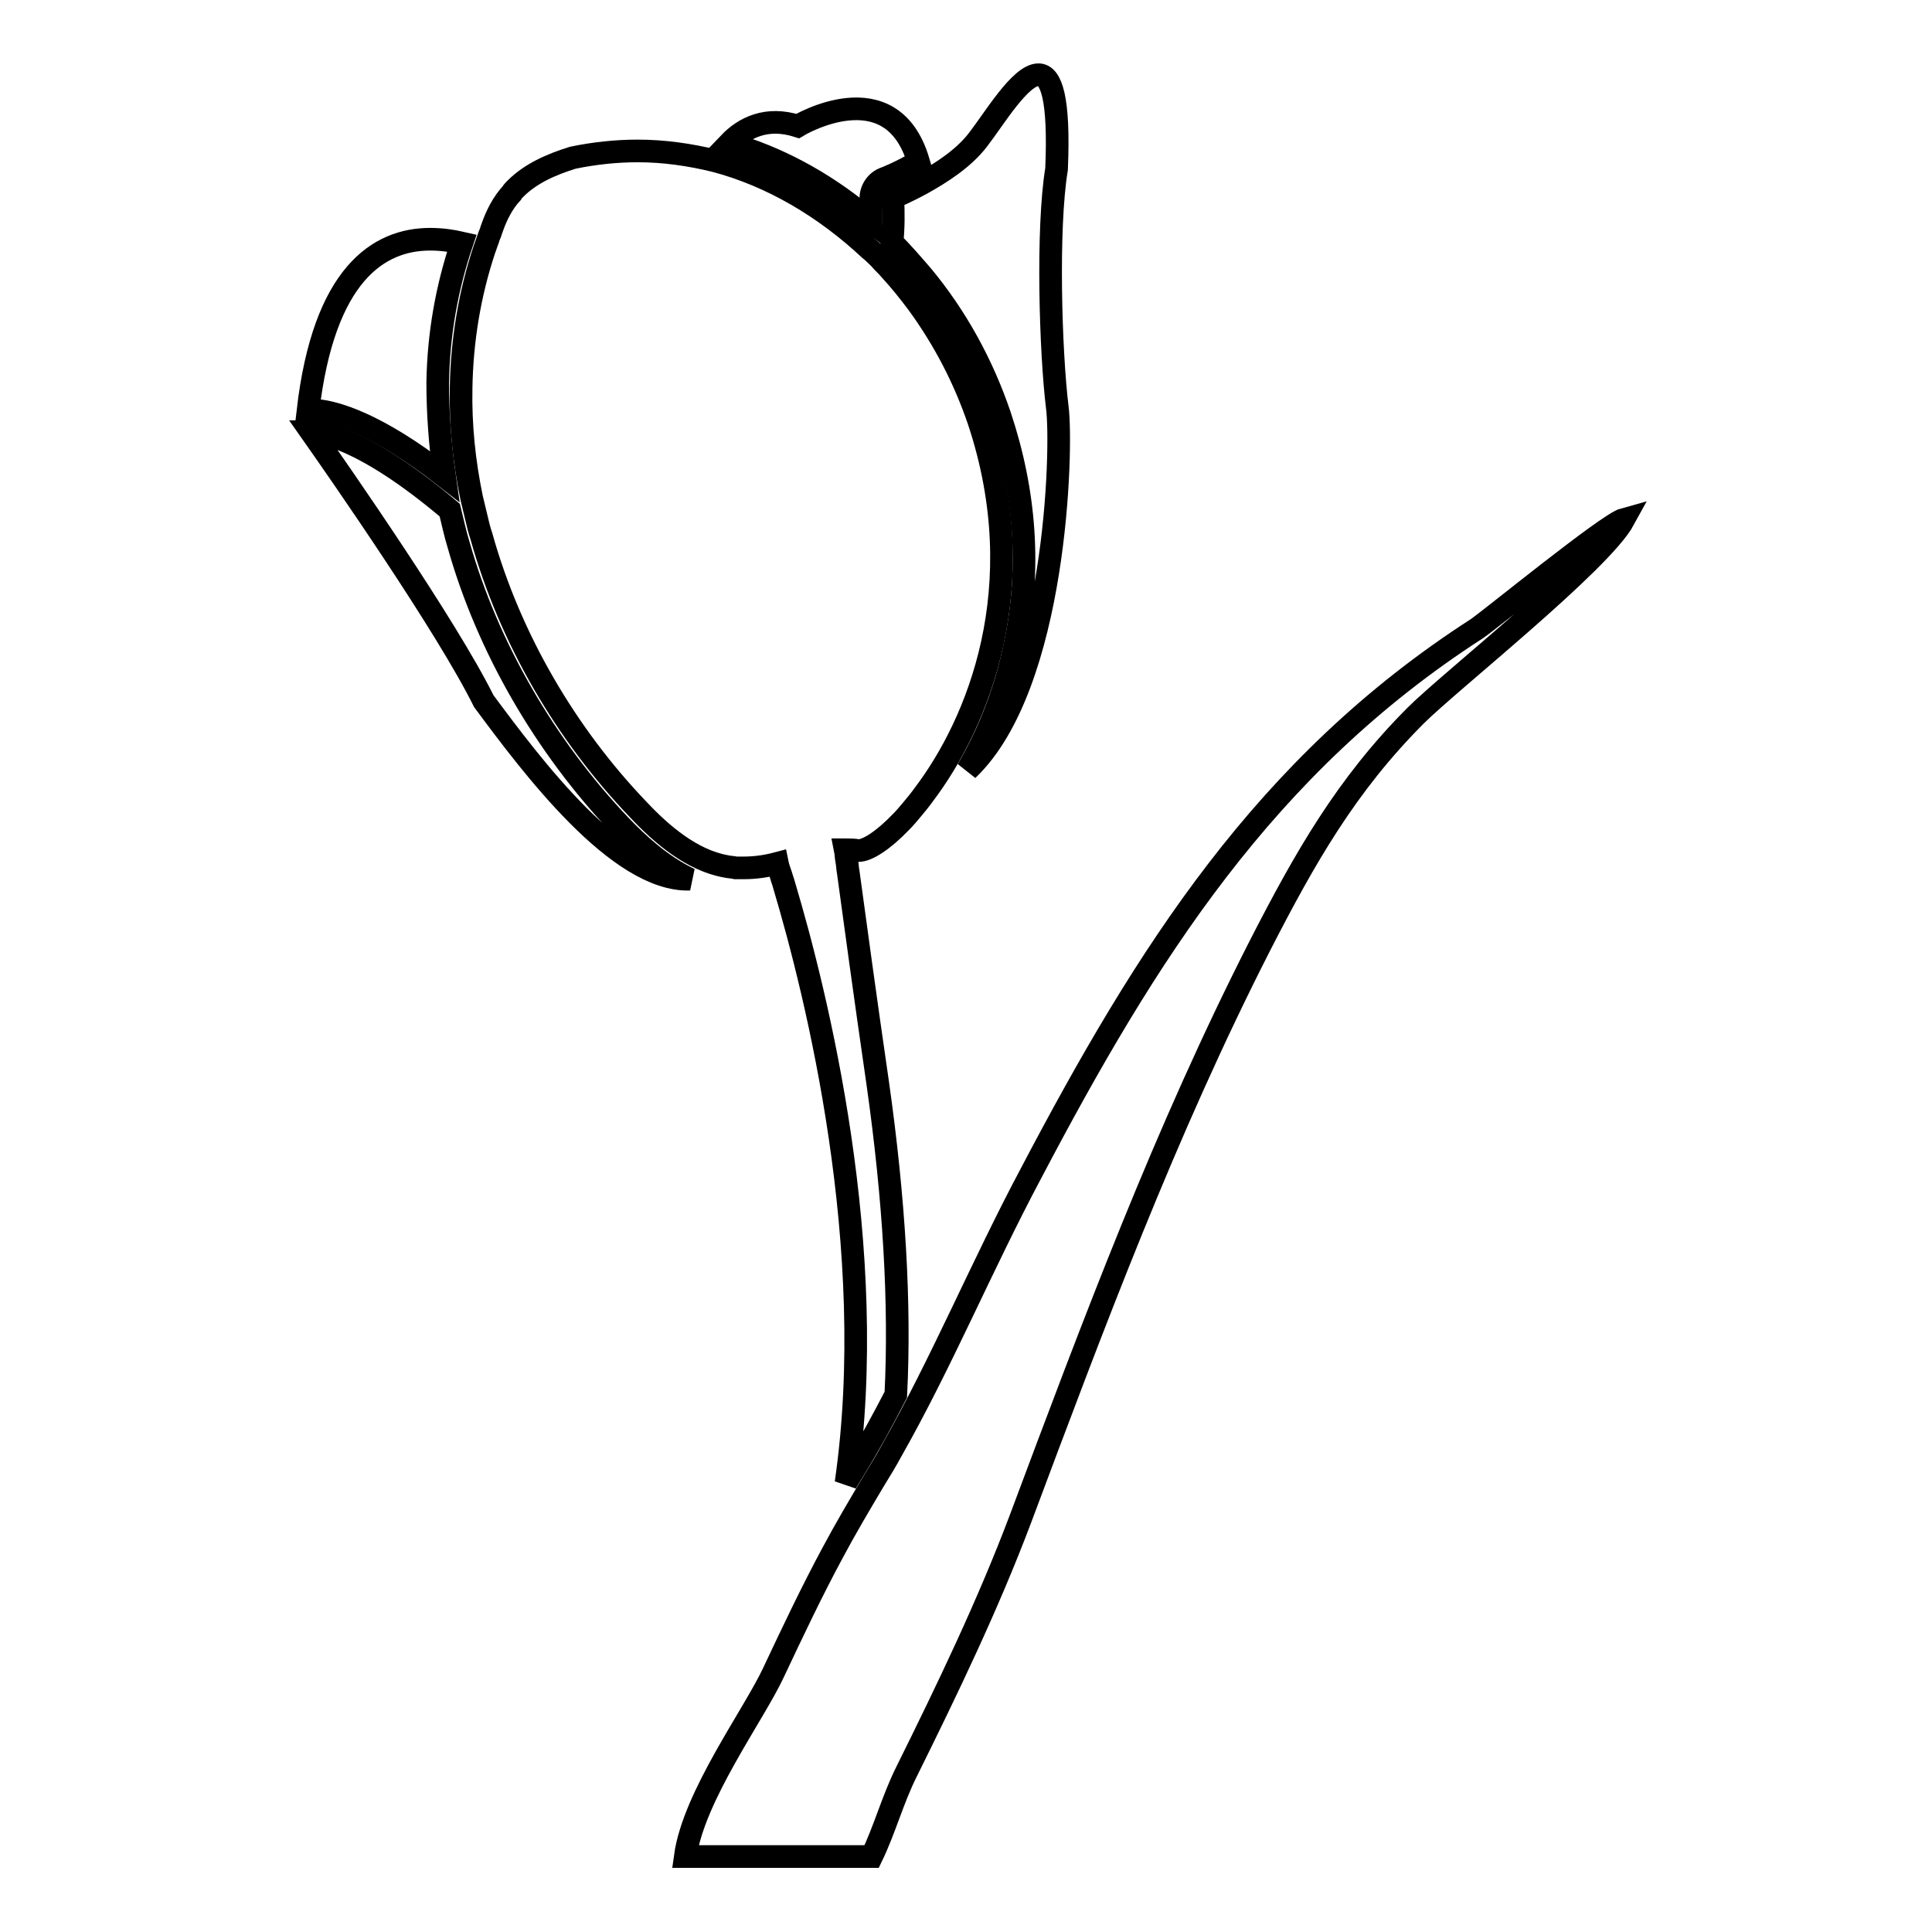
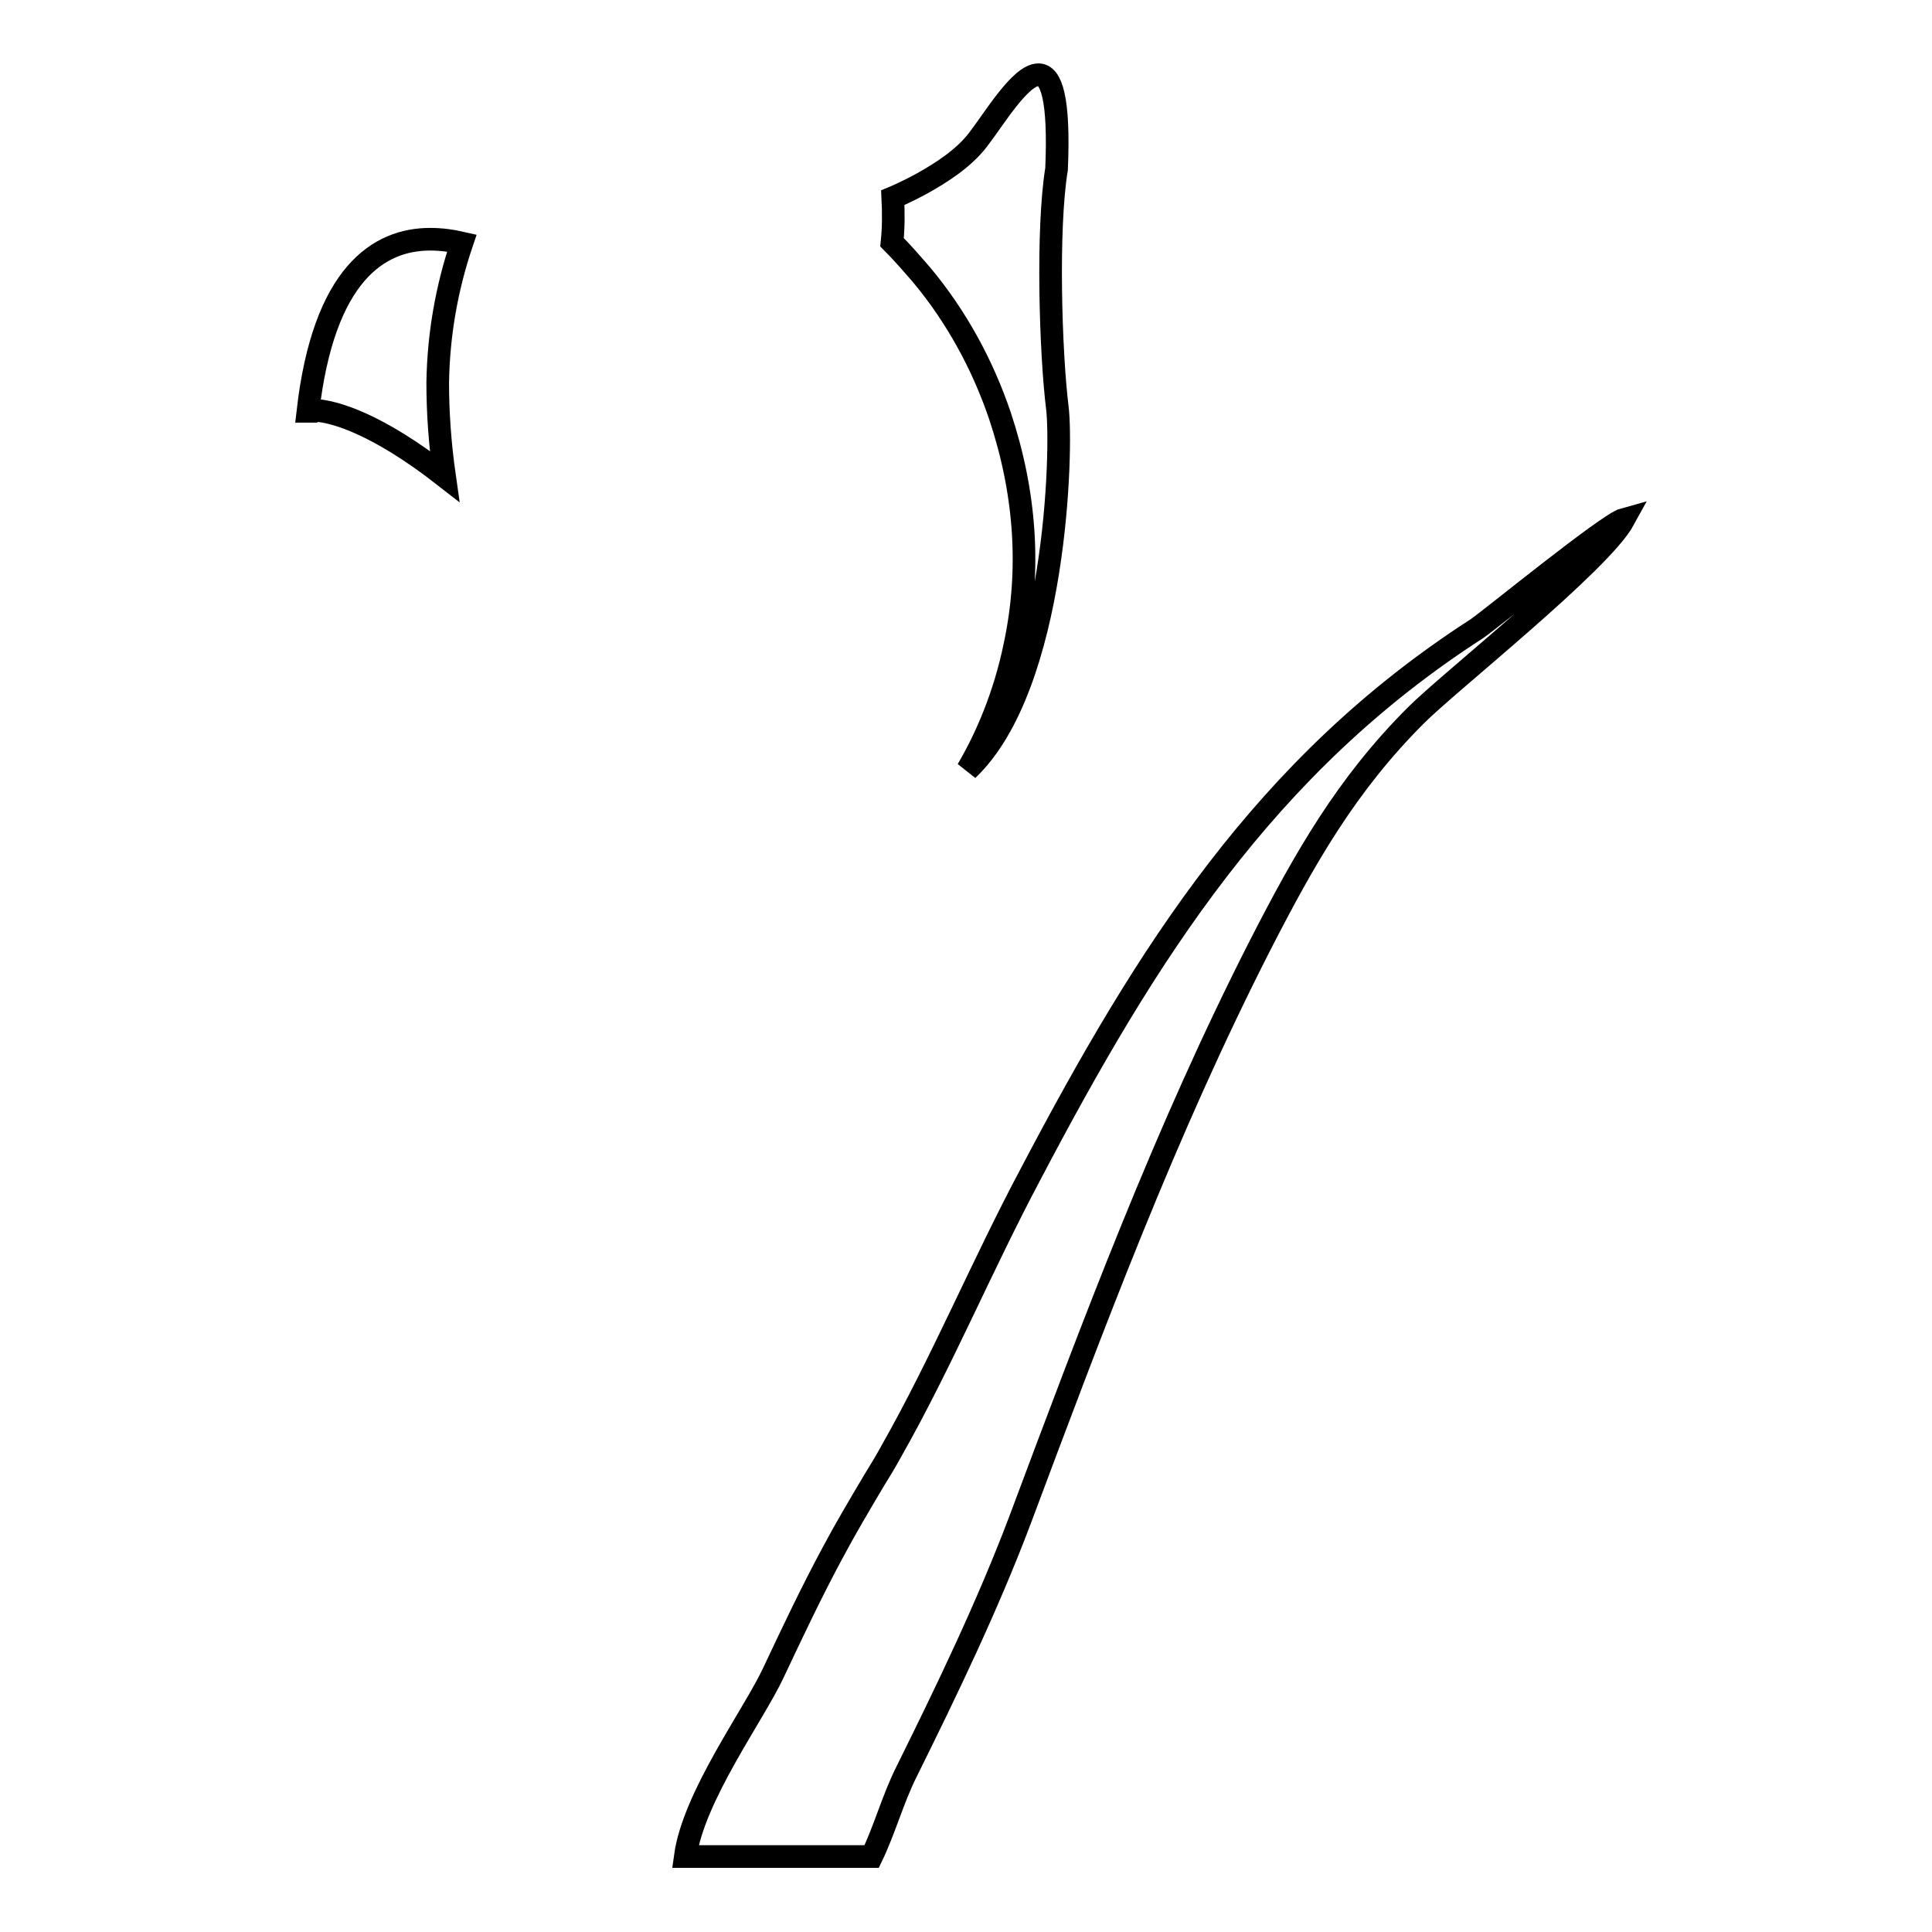
<svg xmlns="http://www.w3.org/2000/svg" version="1.1" x="0px" y="0px" viewBox="0 0 256 256" enable-background="new 0 0 256 256" xml:space="preserve">
  <g>
    <g>
      <g>
        <g id="Capa_1_12_">
          <g>
-             <path stroke-width="3" fill-opacity="0" stroke="#000000" d="M91.4,116.5c-3.8-1.8-6.9-4.7-9.2-7.1c-10-10.5-17.6-23.7-21.4-37.1c-0.5-1.6-0.8-3.1-1.2-4.7c-11.8-10-17.6-10.4-18.4-10.4c0,0,0,0,0,0v0c3.8,5.4,18,25.8,22.9,35.7C70.4,101.4,81.9,116.8,91.4,116.5z" />
            <path stroke-width="3" fill-opacity="0" stroke="#000000" d="M42.1,54.4c2.2,0.2,7.7,1.6,16.8,8.7c-0.6-4.2-0.9-8.4-0.9-12.4c0.1-6.4,1.2-12.6,3.2-18.5c-1.3-0.3-2.7-0.5-4.2-0.5c-6.8,0-14.1,4.6-16.2,22.8c0,0,0.2,0,0.6,0C41.6,54.3,41.8,54.3,42.1,54.4z" />
-             <path stroke-width="3" fill-opacity="0" stroke="#000000" d="M115.4,29.4c0-1,0-2,0-2.9c-0.1-1.3,0.7-2.5,1.9-2.9c0,0,2.1-0.8,4.4-2.2c-3.6-12.2-16-4.7-16-4.7c-4.1-1.3-7.1,0.2-9.1,2.3c6.3,1.8,12.3,5,17.8,9.5C114.7,28.8,115,29.1,115.4,29.4z" />
            <path stroke-width="3" fill-opacity="0" stroke="#000000" d="M118.2,32.1c1.3,1.3,2.6,2.8,3.9,4.3c4.6,5.5,8.1,11.9,10.4,18.7c3.4,10.2,4.1,20.4,2,30.3c-1.4,6.9-3.9,12.5-6.3,16.6c11.8-11.2,12.6-42.6,11.9-48c-0.9-7.3-1.4-23.7-0.1-31.6c0.4-9.4-0.7-12.5-2.4-12.5c-2.4,0-5.9,5.9-8,8.6c-1.9,2.5-4.9,4.4-7.4,5.8c-2.2,1.2-3.9,1.9-3.9,1.9C118.4,28.2,118.4,30.2,118.2,32.1z" />
-             <path stroke-width="3" fill-opacity="0" stroke="#000000" d="M62.5,66c0.2,0.8,0.4,1.7,0.6,2.5c0.2,0.9,0.4,1.7,0.7,2.6c3.8,13.6,11.3,26.3,20.8,36.2c3.1,3.3,7.1,6.7,11.6,7.5c0.4,0.1,0.9,0.1,1.3,0.2c0.3,0,0.7,0,1,0c1.5,0,3-0.2,4.5-0.6c0.1,0.5,0.3,1,0.5,1.6c0.1,0.4,0.3,0.9,0.4,1.3c4.3,14.4,12.7,48.1,8.2,79.2c0.4-0.7,0.8-1.3,1.2-2c1.9-3.1,3.7-6.4,5.4-9.7c0.6-12-0.2-25.8-2.4-41.3c-1.7-11.7-3-21.3-3.9-27.9c-0.1-0.5-0.1-1-0.2-1.5c-0.1-0.5-0.1-1-0.2-1.5c0,0,0.1,0,0.1,0c0.5,0,1.1,0,1.6,0.1c0,0,0,0,0.1,0c1.1,0,3.2-1.3,5.6-3.8c0.5-0.5,1-1.1,1.5-1.7c0.5-0.6,1-1.2,1.5-1.9c7.2-9.5,14.6-27.5,7.3-49.5c-1.9-5.6-4.6-10.8-8.1-15.6c-1.2-1.6-2.4-3.1-3.7-4.5c-0.4-0.5-0.9-0.9-1.3-1.4c-0.5-0.5-0.9-0.9-1.4-1.3c-5.9-5.5-12.9-9.7-20.5-11.7c-3.3-0.8-6.7-1.3-10.2-1.3c-2.8,0-5.7,0.3-8.6,0.9C73,21.8,70.3,23,68.3,25c-0.2,0.2-0.4,0.4-0.5,0.6c-1.2,1.3-2,2.9-2.6,4.6c0,0.1-0.1,0.2-0.1,0.3c-0.1,0.4-0.3,0.7-0.4,1.1c-0.2,0.5-0.3,0.9-0.5,1.4c-2,6-3,12.2-3.1,18.4C61,56.3,61.5,61.2,62.5,66z" />
            <path stroke-width="3" fill-opacity="0" stroke="#000000" d="M118.1,192.3c-0.7,1.3-1.5,2.6-2.3,3.9c-1.9,3.2-3.8,6.4-5.5,9.6c-2.8,5.2-5.3,10.5-7.8,15.8c-2.6,5.6-10.6,16.4-11.7,24.4h24.7c1.7-3.5,2.8-7.6,4.6-11.2c5.4-10.9,10.8-22.1,15.1-33.5c9.7-25.9,19.2-51.4,31.8-76.1c5.9-11.5,11.4-21.2,20.6-30.4c4.5-4.5,24.5-20.3,27.6-26c-2.2,0.6-17.6,13.2-19.5,14.5c-28.1,18.1-43.8,43.1-59.1,72.2C130.1,167.7,124.8,180.5,118.1,192.3z" />
          </g>
        </g>
      </g>
      <g />
      <g />
      <g />
      <g />
      <g />
      <g />
      <g />
      <g />
      <g />
      <g />
      <g />
      <g />
      <g />
      <g />
      <g />
    </g>
  </g>
</svg>